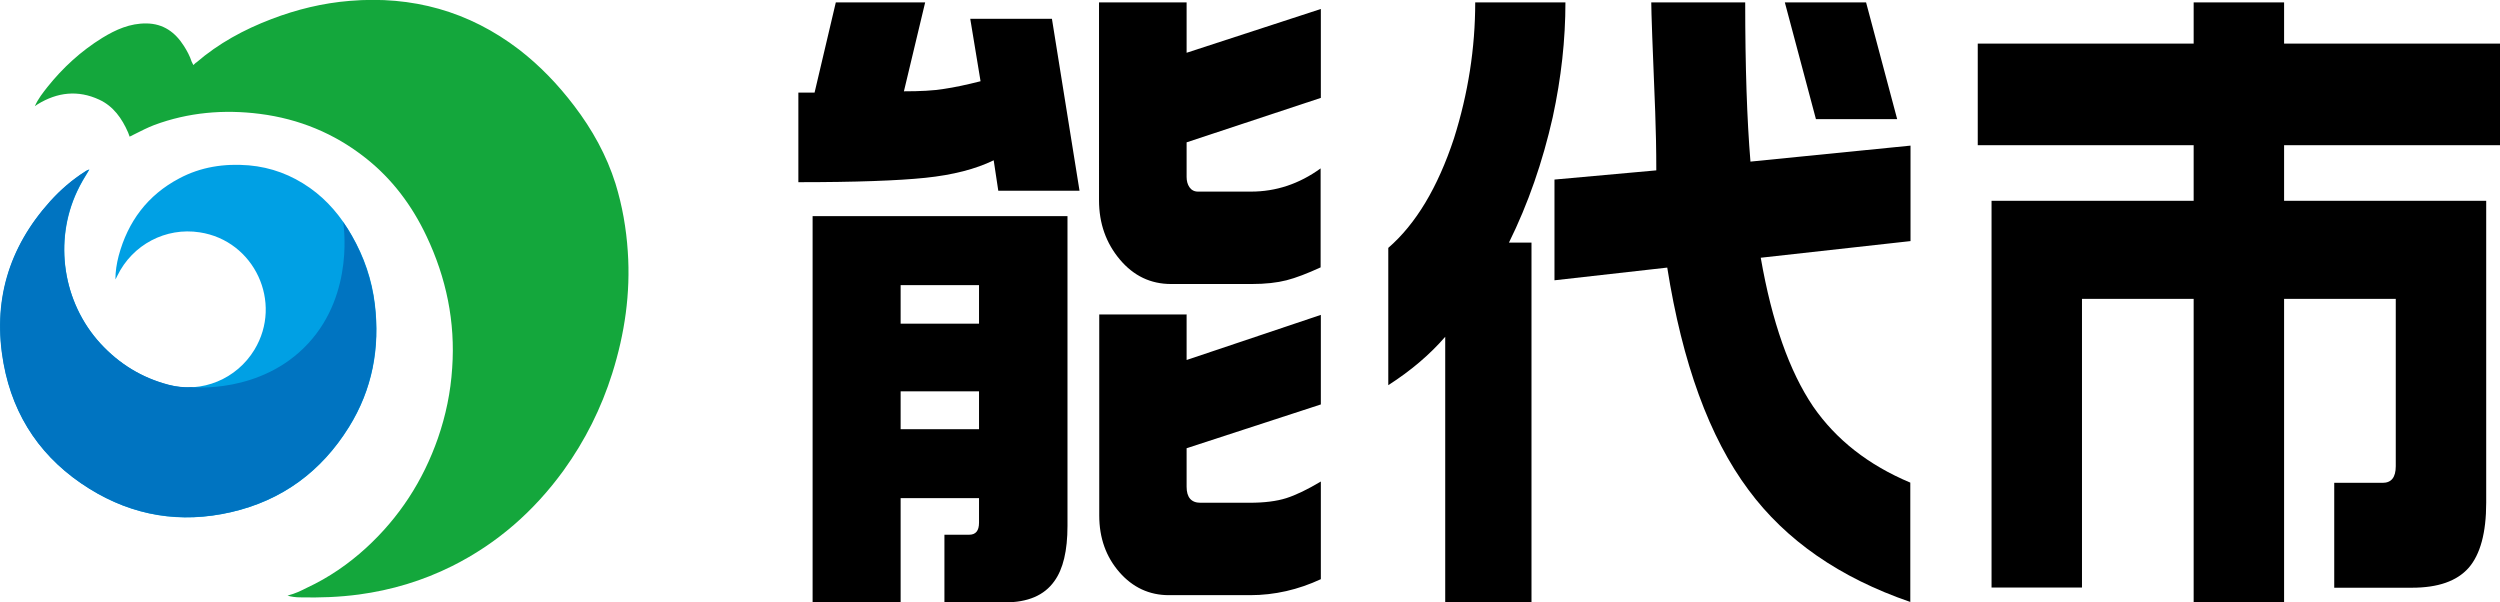
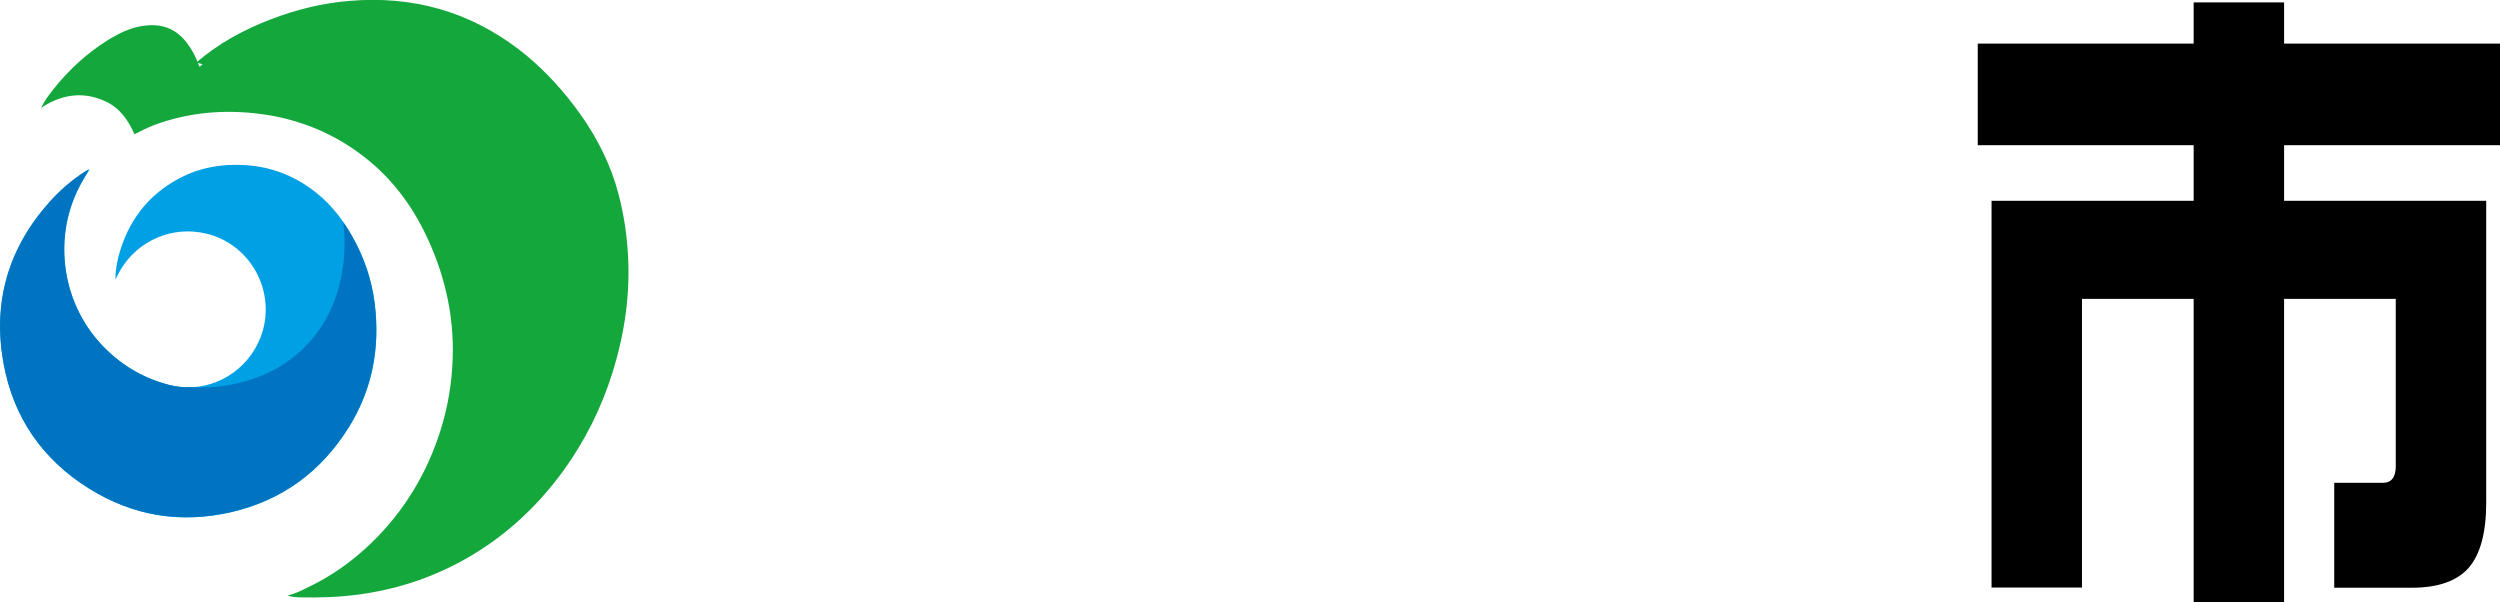
<svg xmlns="http://www.w3.org/2000/svg" id="b" data-name="レイヤー 2" viewBox="0 0 114.17 27.5">
  <g id="c" data-name="絵柄">
    <g>
      <g>
        <g id="d" data-name="ORFGNn">
          <g>
-             <path d="m8.96,2.86c1.02-.88,2.18-1.51,3.44-1.99,1.15-.44,2.34-.73,3.57-.83,2.85-.24,5.44.47,7.73,2.22.96.74,1.79,1.61,2.52,2.57.83,1.09,1.48,2.26,1.89,3.56.31,1.01.49,2.04.56,3.1.13,1.9-.14,3.75-.71,5.56-.5,1.59-1.24,3.07-2.22,4.43-1.35,1.86-3.03,3.34-5.09,4.37-1.34.67-2.77,1.1-4.26,1.3-.9.12-1.78.15-2.69.13-.18,0-.42-.03-.57-.08.38-.1.61-.22.89-.36.99-.46,1.89-1.08,2.69-1.81,1.52-1.39,2.61-3.07,3.29-5.02.36-1.04.58-2.1.65-3.2.15-2.11-.27-4.12-1.17-6.02-.66-1.4-1.57-2.62-2.79-3.58-1.42-1.12-3.03-1.78-4.82-2.01-1.65-.21-3.27-.07-4.83.51-.31.12-.58.26-.9.42l-.22.11-.07-.19c-.28-.64-.67-1.2-1.32-1.5-.97-.45-1.91-.34-2.81.21-.03.02-.06.04-.13.09.16-.36.37-.61.57-.87.71-.89,1.54-1.65,2.51-2.25.62-.38,1.27-.67,2.02-.66.77.01,1.31.4,1.71,1.03.14.22.27.46.35.71l.08.16.13-.12Z" fill="#14a73c" />
+             <path d="m8.96,2.86c1.02-.88,2.18-1.51,3.44-1.99,1.15-.44,2.34-.73,3.57-.83,2.85-.24,5.44.47,7.73,2.22.96.74,1.79,1.61,2.52,2.57.83,1.09,1.48,2.26,1.89,3.56.31,1.01.49,2.04.56,3.1.13,1.9-.14,3.75-.71,5.56-.5,1.59-1.24,3.07-2.22,4.43-1.35,1.86-3.03,3.34-5.09,4.37-1.34.67-2.77,1.1-4.26,1.3-.9.12-1.78.15-2.69.13-.18,0-.42-.03-.57-.08.38-.1.61-.22.89-.36.99-.46,1.89-1.08,2.69-1.81,1.52-1.39,2.61-3.07,3.29-5.02.36-1.04.58-2.1.65-3.2.15-2.11-.27-4.12-1.17-6.02-.66-1.4-1.57-2.62-2.79-3.58-1.42-1.12-3.03-1.78-4.82-2.01-1.65-.21-3.27-.07-4.83.51-.31.12-.58.26-.9.42c-.28-.64-.67-1.2-1.32-1.5-.97-.45-1.91-.34-2.81.21-.03.02-.06.04-.13.09.16-.36.37-.61.57-.87.71-.89,1.54-1.65,2.51-2.25.62-.38,1.27-.67,2.02-.66.77.01,1.31.4,1.71,1.03.14.22.27.46.35.71l.08.16.13-.12Z" fill="#14a73c" />
            <path d="m4.08,7.75c-.2.32-.4.66-.55.98-1.08,2.29-.66,5.09,1.06,6.96.86.93,1.89,1.57,3.12,1.89,1.51.39,3.1-.27,3.91-1.61,1.31-2.16,0-4.98-2.5-5.36-1.55-.24-3.07.56-3.76,1.98-.02.05-.04.08-.09.17,0-.37.06-.73.15-1.08.42-1.56,1.32-2.77,2.76-3.53.99-.53,2.06-.69,3.18-.6,1.03.09,1.95.44,2.79,1.03.81.57,1.43,1.32,1.92,2.18.56.97.92,2.02,1.05,3.13.24,2-.11,3.89-1.18,5.61-1.26,2.03-3.06,3.36-5.39,3.89-2.29.53-4.46.18-6.46-1.07-2.14-1.33-3.47-3.25-3.92-5.72-.51-2.8.22-5.29,2.13-7.41.47-.52,1.01-.98,1.6-1.36.04-.03.09-.05.18-.09Z" fill="#00a0e4" />
          </g>
        </g>
        <path d="m8.73,17.68c-.34.02-.69-.02-1.03-.11-1.22-.32-2.26-.95-3.12-1.89-1.71-1.87-2.14-4.67-1.06-6.96.15-.32.35-.66.55-.98-.1.04-.14.06-.18.09-.6.38-1.13.84-1.6,1.36C.37,11.32-.35,13.8.16,16.6c.45,2.47,1.78,4.39,3.92,5.72,2,1.24,4.17,1.59,6.46,1.07,2.34-.54,4.13-1.86,5.39-3.89,1.07-1.72,1.42-3.61,1.18-5.61-.14-1.11-.5-2.16-1.05-3.13-.12-.21-.25-.42-.39-.62,0,0,.56,3.22-1.6,5.55s-5.33,1.99-5.33,1.99Z" fill="#0074c1" />
      </g>
      <g>
-         <path d="m42.25.11l-.97,4.06c.74,0,1.35-.03,1.83-.11.48-.07,1.04-.19,1.67-.35l-.47-2.85h3.73l1.26,7.85h-3.71l-.21-1.39c-.82.4-1.86.67-3.12.8-1.25.13-3.19.2-5.8.2v-4.09h.74l.97-4.12h4.07Zm6.5,9.76v14.15c0,1.13-.2,1.97-.6,2.52-.46.65-1.21.97-2.26.97h-2.76v-3.09h1.13c.3,0,.45-.18.45-.55v-1.12h-3.58v4.76h-4.02V9.87h11.65Zm-7.62,4.91h3.58v-1.76h-3.58v1.76Zm0,4.82h3.58v-1.73h-3.58v1.73ZM54.19.11v2.3l6.13-2v4.06l-6.13,2.03v1.58c0,.18.04.34.13.47.09.13.22.2.39.2h2.42c1.14,0,2.2-.35,3.18-1.06v4.52c-.61.28-1.13.48-1.56.59-.43.11-.96.17-1.59.17h-3.68c-.93,0-1.71-.37-2.34-1.12-.63-.75-.95-1.65-.95-2.7V.11h4Zm0,14.24v2.09l6.13-2.06v4.09l-6.13,2v1.76c0,.48.21.73.63.73h2.24c.68,0,1.24-.07,1.68-.21.44-.14.96-.39,1.58-.76v4.46c-1.03.48-2.11.73-3.23.73h-3.71c-.89,0-1.65-.35-2.26-1.05-.61-.7-.92-1.56-.92-2.59v-9.18h4Z" />
-         <path d="m71.49.11c0,1.7-.19,3.44-.58,5.24-.46,2.04-1.12,3.95-2,5.73h1.03v16.42h-3.94v-12.12c-.7.81-1.57,1.55-2.6,2.21v-6.27c1.26-1.09,2.26-2.76,3-5,.65-2.06.97-4.13.97-6.21h4.13Zm-.5,8.09l4.65-.42c0-.95-.02-1.84-.05-2.67-.12-2.91-.18-4.58-.18-5h4.29c0,2.93.08,5.35.24,7.27l7.31-.73v4.36l-6.84.76c.51,2.93,1.31,5.19,2.39,6.79,1.05,1.52,2.53,2.68,4.44,3.48v5.45c-3.23-1.11-5.69-2.82-7.39-5.12-1.79-2.4-3.02-5.79-3.71-10.15l-5.15.58v-4.61ZM85.22.11l1.42,5.33h-3.71l-1.42-5.33h3.71Z" />
        <path d="m104.31.11v1.88h9.86v4.64h-9.86v2.54h9.23v13.79c0,1.37-.27,2.36-.8,2.97-.54.61-1.4.91-2.59.91h-3.55v-4.79h2.21c.4,0,.6-.25.6-.76v-7.64h-5.1v13.85h-4.13v-13.85h-5.1v13.18h-4.13V9.17h9.23v-2.54h-9.86V1.99h9.86V.11h4.13Z" />
      </g>
    </g>
  </g>
</svg>